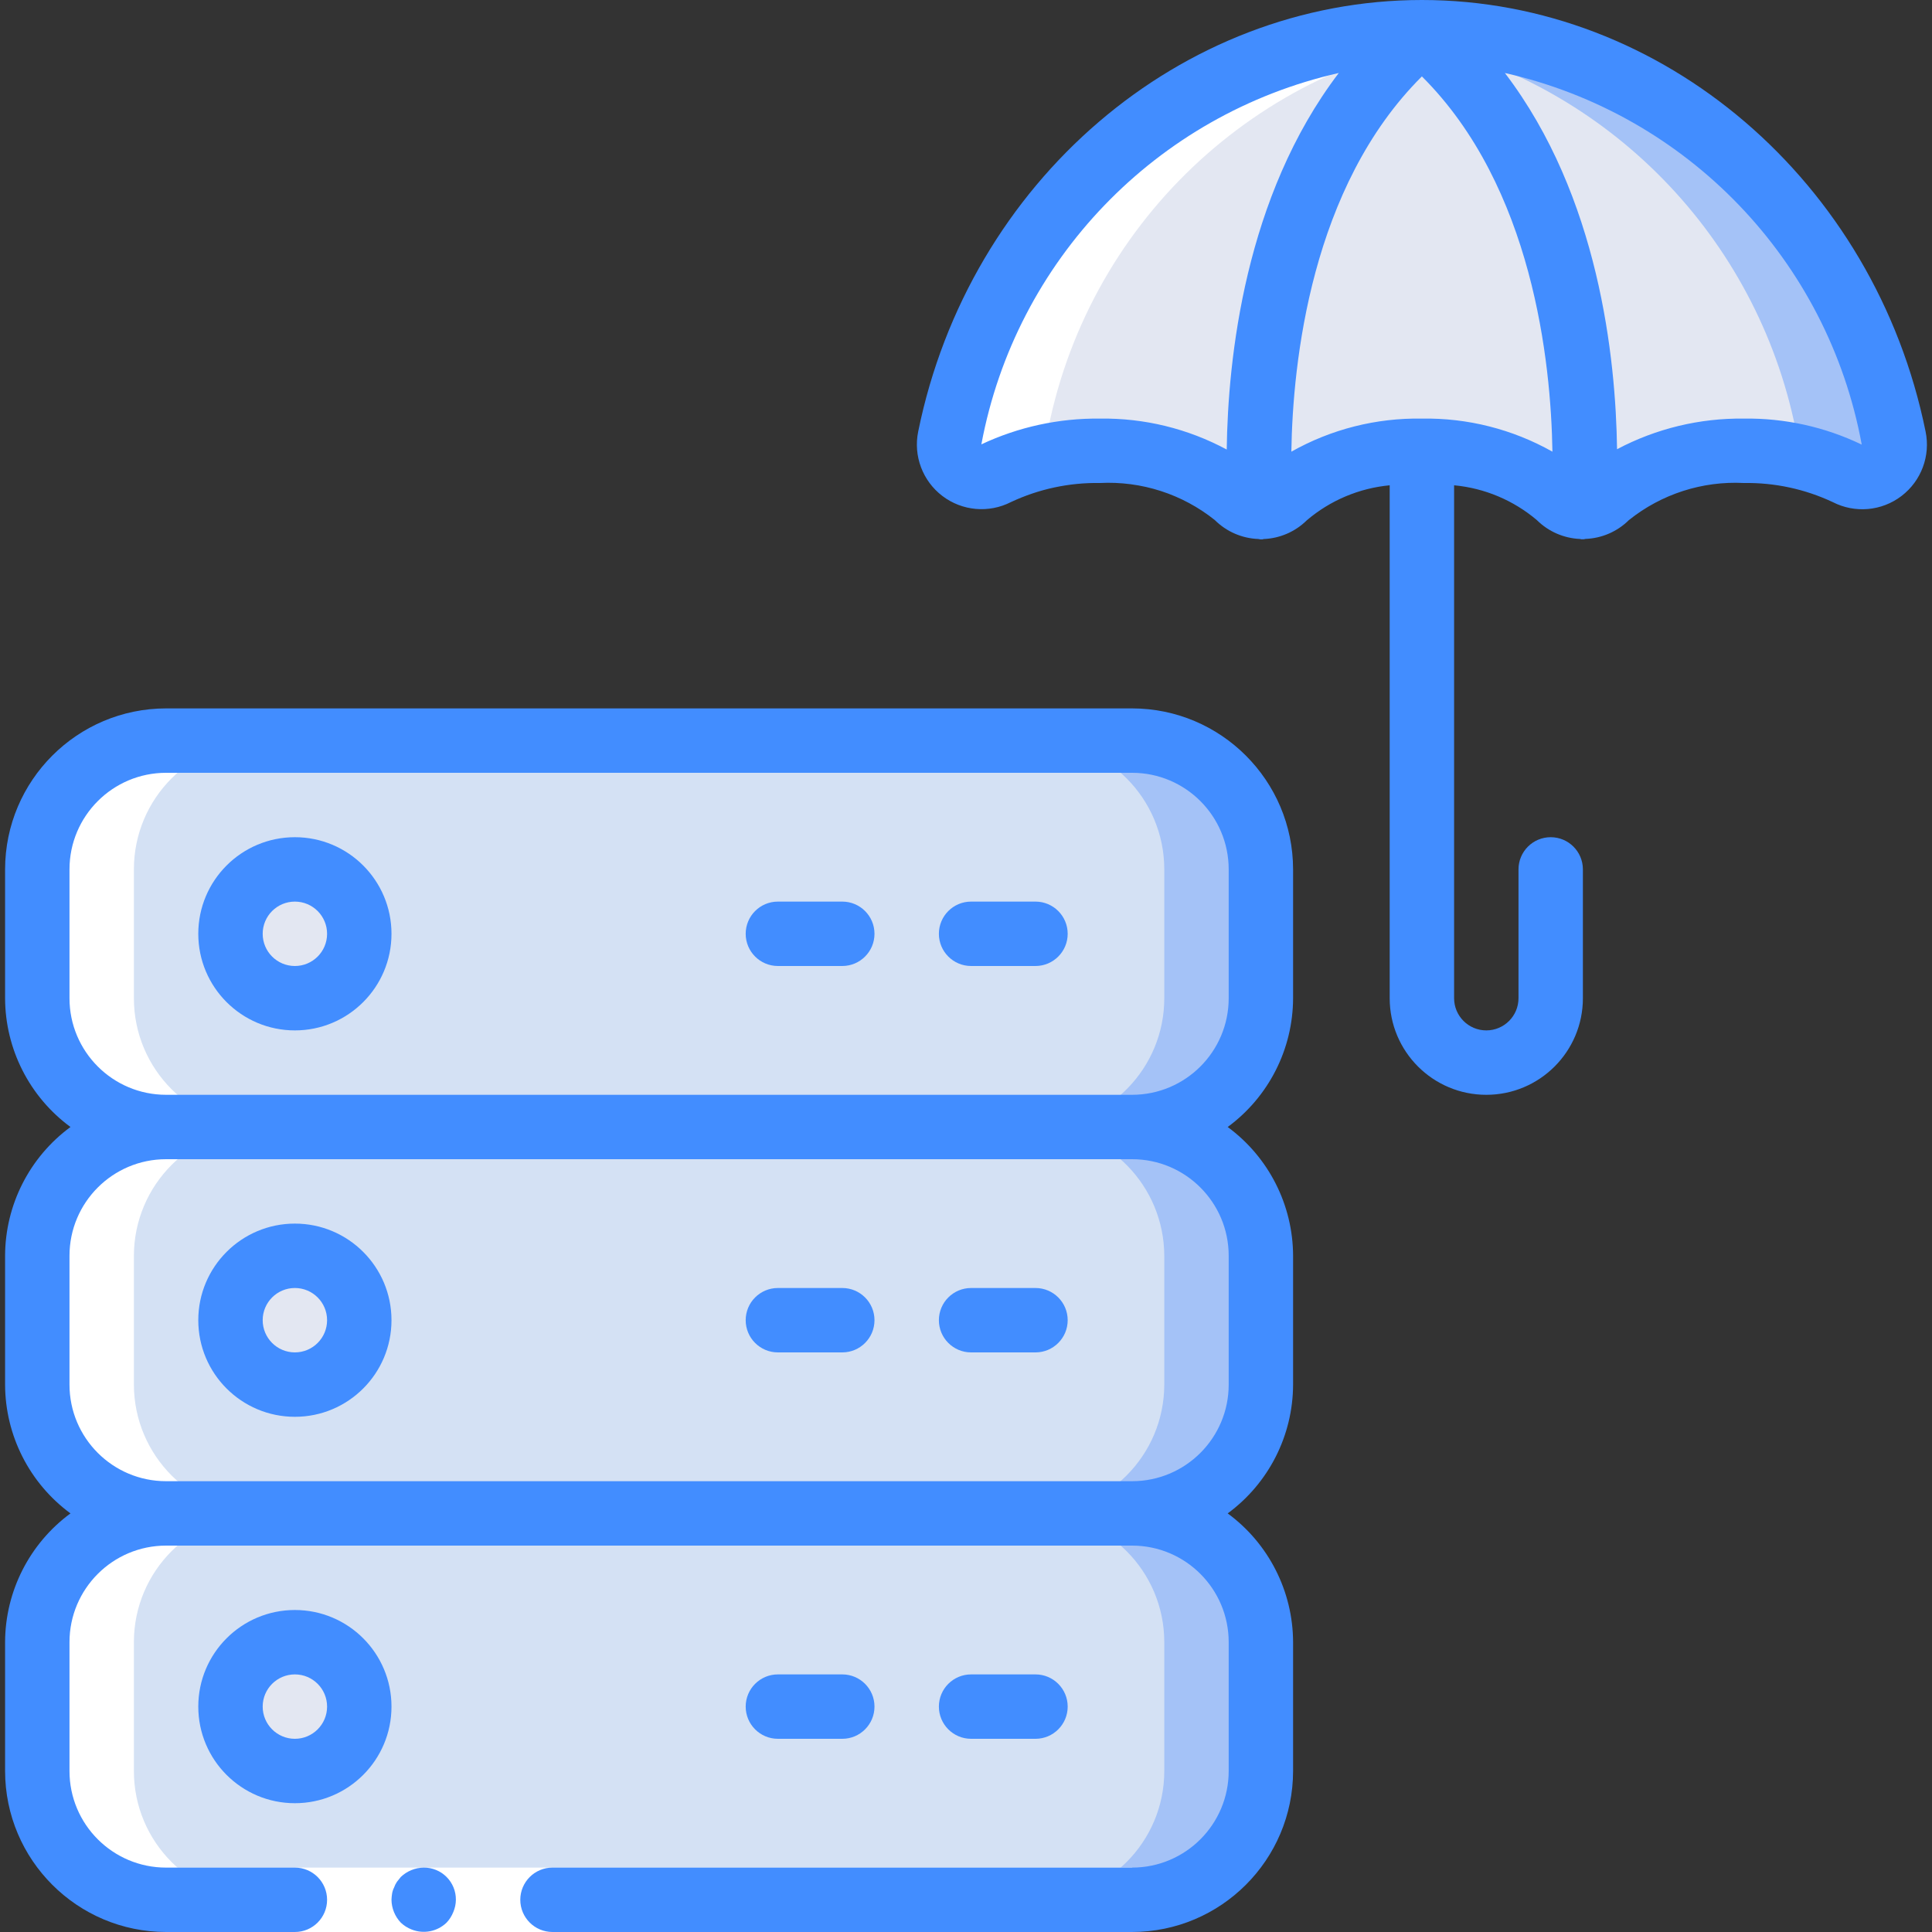
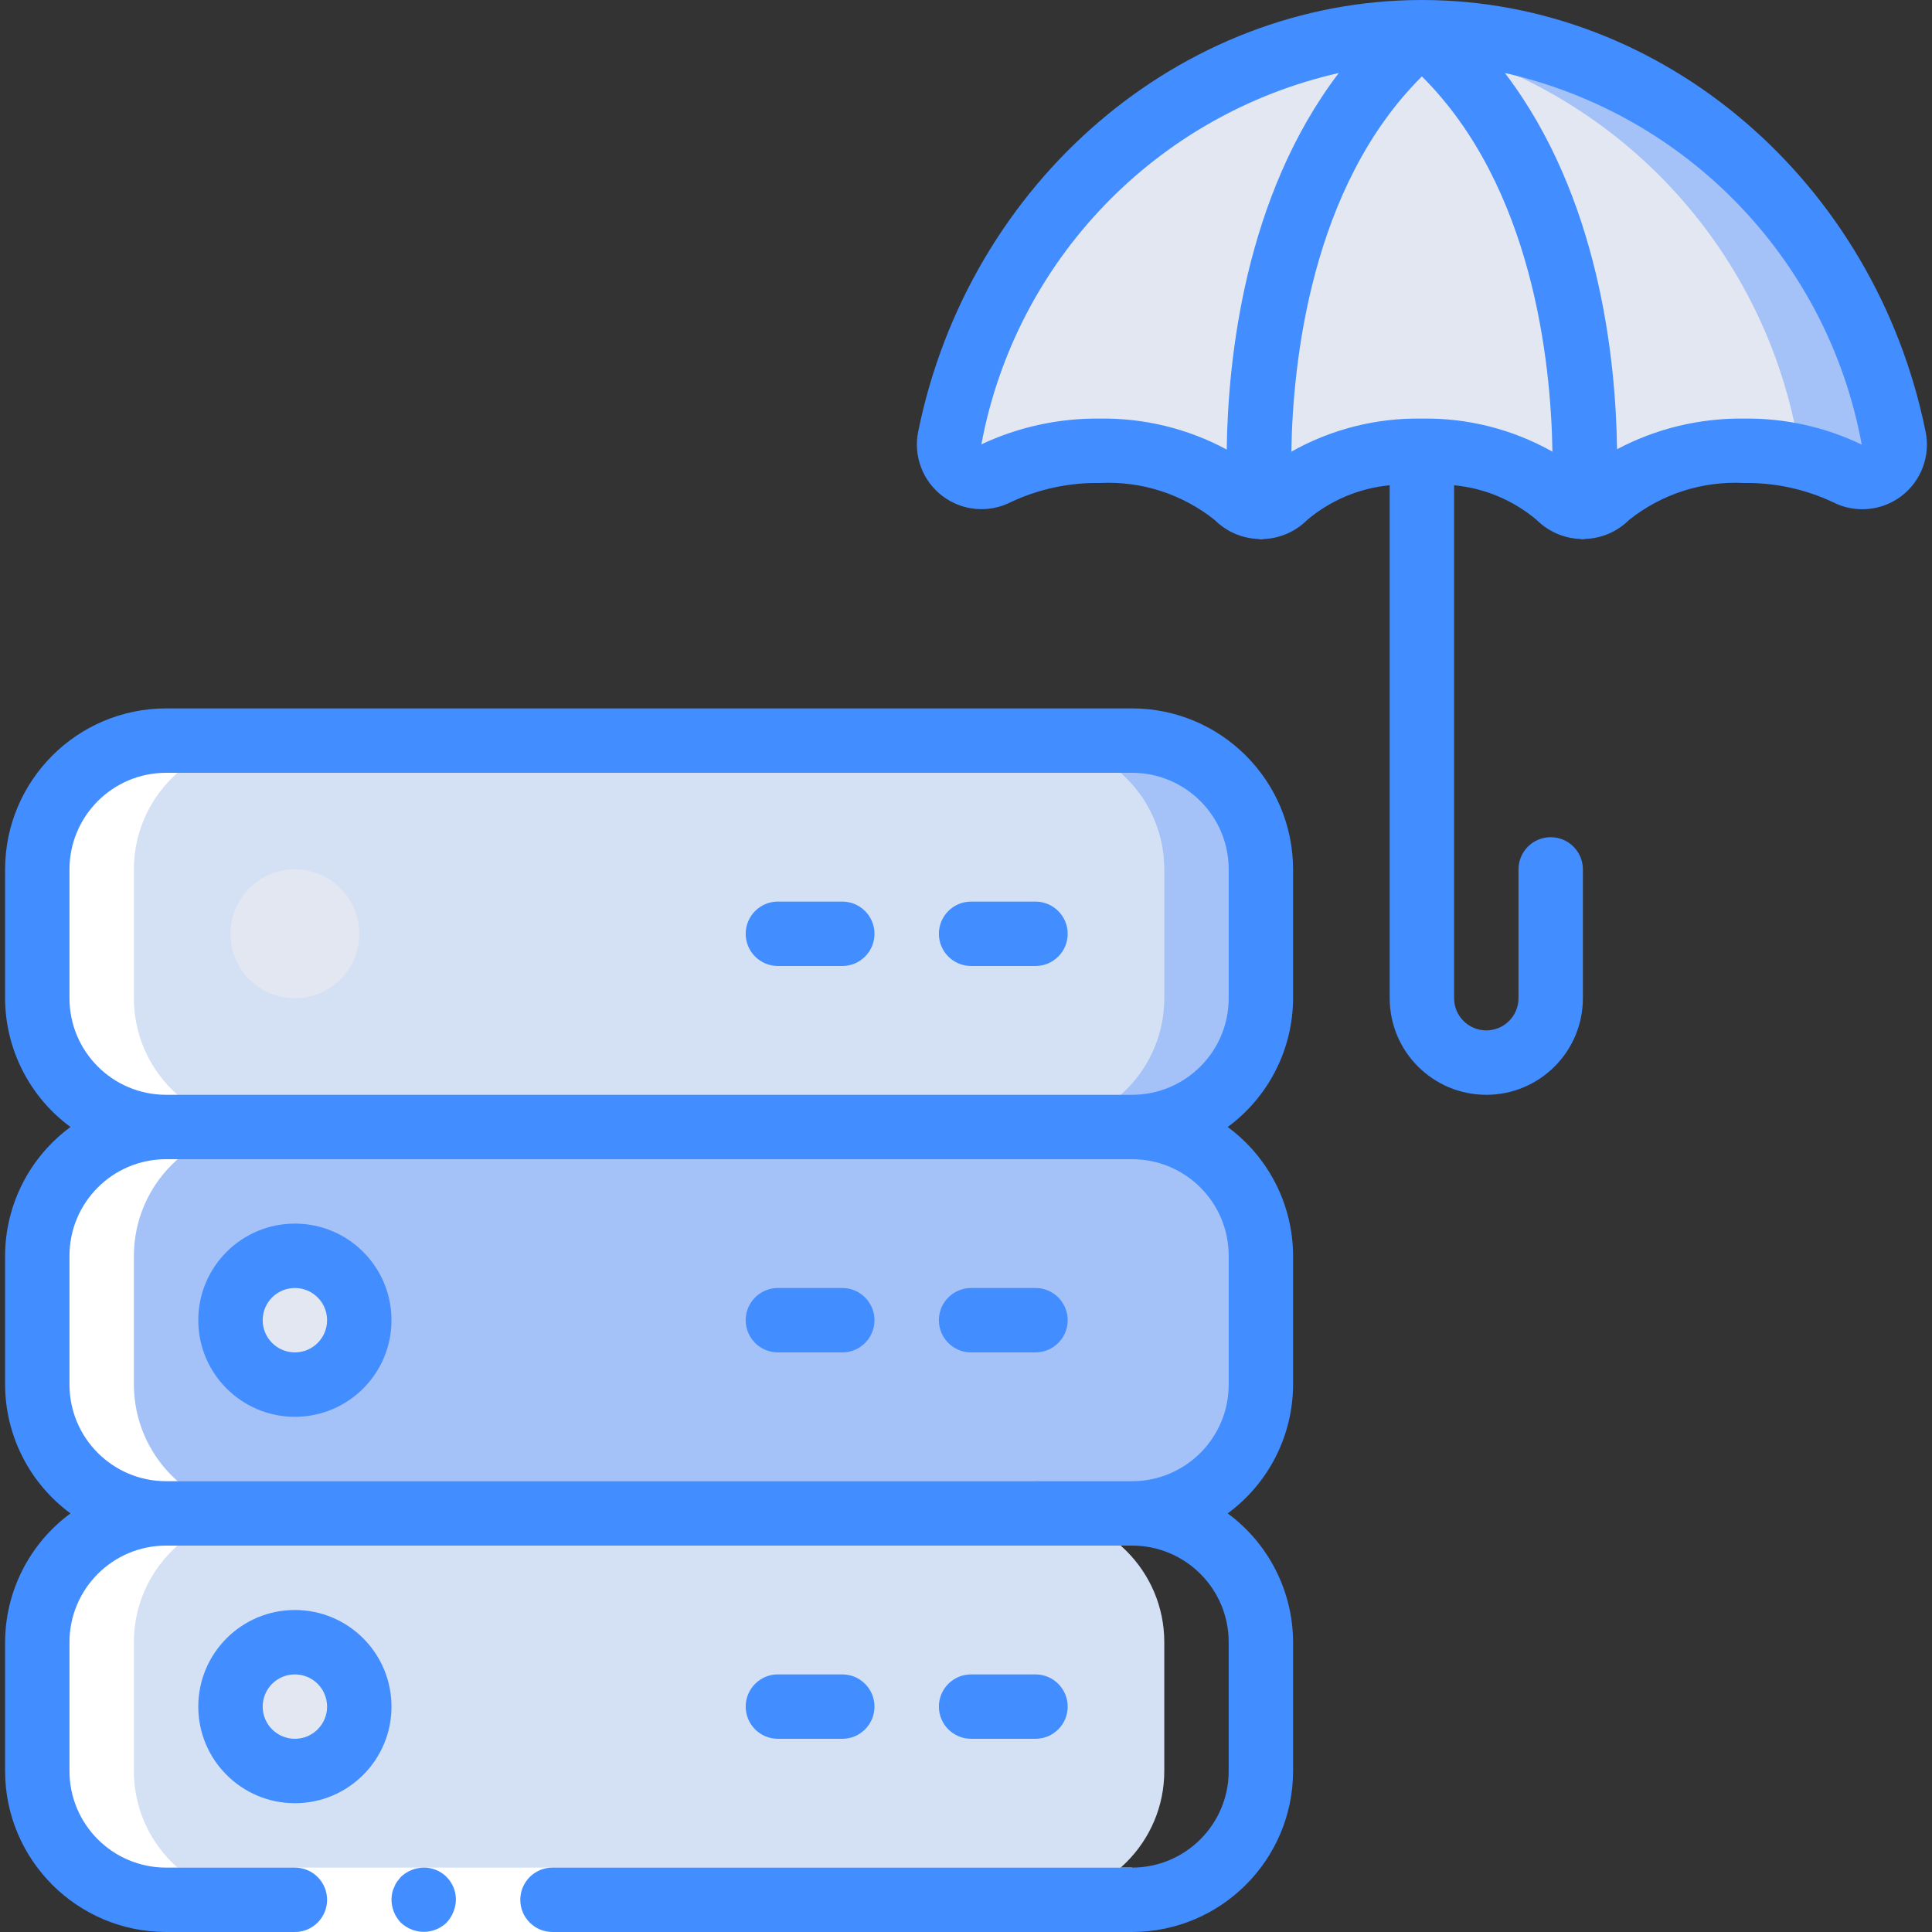
<svg xmlns="http://www.w3.org/2000/svg" width="1024" height="1024" version="1.1" id="Capa_1" x="0px" y="0px" viewBox="0 0 512 512" style="enable-background:new 0 0 512 512;" xml:space="preserve">
  <rect x="0" y="0" width="512" height="512" fill="#333333" stroke="none" />
  <g>
    <g transform="translate(1 1)">
      <g>
-         <path style="fill:#A4C2F7;" d="M333.148,434.2v34.133c0,18.851-15.282,34.133-34.133,34.133h-256 c-18.851,0-34.133-15.282-34.133-34.133V434.2c0-18.851,15.282-34.133,34.133-34.133v-8.533h256v8.533 C317.866,400.067,333.148,415.349,333.148,434.2z" />
        <path style="fill:#A4C2F7;" d="M333.148,229.4v34.133c0,18.851-15.282,34.133-34.133,34.133h-8.533v8.533H43.015v-8.533 c-18.851,0-34.133-15.282-34.133-34.133V229.4c0-18.851,15.282-34.133,34.133-34.133h256 C317.866,195.267,333.148,210.549,333.148,229.4z" />
        <path style="fill:#A4C2F7;" d="M333.148,331.8v34.133c0,18.851-15.282,34.133-34.133,34.133h-256 c-18.834-0.042-34.091-15.3-34.133-34.133V331.8c0.042-18.834,15.3-34.091,34.133-34.133h256 C317.866,297.667,333.148,312.949,333.148,331.8z" />
      </g>
      <g>
        <path style="fill:#D4E1F4;" d="M307.548,434.2v34.133c0,18.851-15.282,34.133-34.133,34.133h-230.4 c-18.851,0-34.133-15.282-34.133-34.133V434.2c0-18.851,15.282-34.133,34.133-34.133c-8.3,0.004-16.314-3.032-22.528-8.533 h252.928v8.533C292.266,400.067,307.548,415.349,307.548,434.2z" />
        <path style="fill:#D4E1F4;" d="M307.548,229.4v34.133c0.006,18.523-14.763,33.67-33.28,34.133h-9.387v8.533H20.487 c6.223-5.488,14.231-8.521,22.528-8.533c-18.851,0-34.133-15.282-34.133-34.133V229.4c0-18.851,15.282-34.133,34.133-34.133 h230.4C292.266,195.267,307.548,210.549,307.548,229.4z" />
-         <path style="fill:#D4E1F4;" d="M307.548,331.8v34.133c-0.042,18.834-15.3,34.091-34.133,34.133h-230.4 c-18.834-0.042-34.091-15.3-34.133-34.133V331.8c0.042-18.834,15.3-34.091,34.133-34.133h231.253 C292.758,298.192,307.491,313.303,307.548,331.8z" />
      </g>
      <g>
        <circle style="fill:#E3E7F2;" cx="77.148" cy="246.467" r="17.067" />
        <circle style="fill:#E3E7F2;" cx="77.148" cy="348.867" r="17.067" />
        <circle style="fill:#E3E7F2;" cx="77.148" cy="451.267" r="17.067" />
-         <path style="fill:#E3E7F2;" d="M375.815,7.533c61.355,0,112.64,46.08,125.099,107.52c0.688,3.252-0.562,6.608-3.21,8.617 c-2.648,2.009-6.217,2.309-9.163,0.77c-8.548-4.076-17.923-6.12-27.392-5.973c-13.255-0.603-26.255,3.781-36.437,12.288 c-1.616,1.61-3.779,2.555-6.059,2.645L375.815,7.533z" />
+         <path style="fill:#E3E7F2;" d="M375.815,7.533c61.355,0,112.64,46.08,125.099,107.52c0.688,3.252-0.562,6.608-3.21,8.617 c-2.648,2.009-6.217,2.309-9.163,0.77c-8.548-4.076-17.923-6.12-27.392-5.973c-13.255-0.603-26.255,3.781-36.437,12.288 c-1.616,1.61-3.779,2.555-6.059,2.645z" />
        <path style="fill:#E3E7F2;" d="M332.978,133.4c-2.28-0.091-4.442-1.035-6.059-2.645c-10.183-8.507-23.182-12.891-36.437-12.288 c-9.469-0.147-18.844,1.898-27.392,5.973c-2.946,1.539-6.515,1.239-9.163-0.77c-2.648-2.009-3.898-5.365-3.21-8.617 c12.459-61.44,63.744-107.52,125.099-107.52L332.978,133.4z" />
        <path style="fill:#E3E7F2;" d="M418.652,133.4c-2.398-0.006-4.697-0.957-6.4-2.645c-10.183-8.507-23.182-12.891-36.437-12.288 c-13.255-0.603-26.255,3.781-36.437,12.288c-1.703,1.689-4.002,2.639-6.4,2.645c-0.939-13.483-3.584-87.211,42.837-125.867 C422.236,46.189,419.591,119.917,418.652,133.4z" />
      </g>
      <path style="fill:#A4C2F7;" d="M488.54,124.44c-4.293-2.144-8.857-3.694-13.568-4.608c0.546-1.532,0.664-3.184,0.341-4.779 c-9.471-51.148-47.983-92.029-98.475-104.533l-1.024-2.987c61.355,0,112.64,46.08,125.099,107.52 c0.688,3.252-0.562,6.608-3.21,8.617C495.056,125.679,491.486,125.979,488.54,124.44z" />
      <g>
-         <path style="fill:#FFFFFF;" d="M375.815,7.533c-61.355,0-112.64,46.08-125.099,107.52c-0.688,3.252,0.562,6.608,3.21,8.617 c2.648,2.009,6.217,2.309,9.163,0.77c4.311-2.111,8.882-3.646,13.594-4.565c-0.573-1.541-0.701-3.212-0.367-4.821 c10.208-56.24,55.617-99.42,112.299-106.786C384.364,7.794,380.092,7.549,375.815,7.533z" />
        <path style="fill:#FFFFFF;" d="M34.482,468.333V434.2c0-18.851,15.282-34.133,34.133-34.133 c-18.834-0.042-34.091-15.3-34.133-34.133V331.8c0.042-18.834,15.3-34.091,34.133-34.133c-18.851,0-34.133-15.282-34.133-34.133 V229.4c0-18.851,15.282-34.133,34.133-34.133h-25.6c-18.851,0-34.133,15.282-34.133,34.133v34.133 c0,18.851,15.282,34.133,34.133,34.133c-18.834,0.042-34.091,15.3-34.133,34.133v34.133c0.042,18.834,15.3,34.091,34.133,34.133 c-18.851,0-34.133,15.282-34.133,34.133v34.133c0,18.851,15.282,34.133,34.133,34.133h25.6 C49.764,502.467,34.482,487.185,34.482,468.333z" />
      </g>
    </g>
    <g>
      <g>
        <polygon style="fill:#FFFFFF;" points="44.015,494.933 154.948,494.933 300.015,494.933 300.015,512 154.948,512 44.015,512 " />
        <path style="fill:#FFFFFF;" d="M274.415,247.467h-17.067" />
        <path style="fill:#FFFFFF;" d="M223.215,247.467h-17.067" />
        <path style="fill:#FFFFFF;" d="M274.415,349.867h-17.067" />
        <path style="fill:#FFFFFF;" d="M223.215,349.867h-17.067" />
        <path style="fill:#FFFFFF;" d="M274.415,452.267h-17.067" />
        <path style="fill:#FFFFFF;" d="M223.215,452.267h-17.067" />
      </g>
      <g>
        <path style="fill:#428DFF;" d="M112.282,494.933c-2.259,0.033-4.422,0.917-6.059,2.475l-1.024,1.28 c-0.323,0.476-0.582,0.992-0.768,1.536c-0.247,0.484-0.419,1.001-0.512,1.536c-0.095,0.564-0.152,1.135-0.171,1.707 c0.033,2.259,0.917,4.422,2.475,6.059c0.816,0.771,1.772,1.38,2.816,1.792c3.183,1.288,6.825,0.586,9.301-1.792 c0.771-0.816,1.38-1.772,1.792-2.816c0.437-1.026,0.669-2.128,0.683-3.243c0.023-2.27-0.869-4.454-2.474-6.059 C116.736,495.802,114.552,494.91,112.282,494.933z" />
        <path style="fill:#428DFF;" d="M300.015,187.733h-256C20.462,187.762,1.376,206.848,1.348,230.4v34.133 c0.038,13.482,6.469,26.147,17.331,34.133C7.817,306.653,1.386,319.318,1.348,332.8v34.133 c0.038,13.482,6.469,26.147,17.331,34.133C7.817,409.053,1.386,421.718,1.348,435.2v34.133 C1.376,492.886,20.462,511.972,44.015,512h34.133c4.713,0,8.533-3.82,8.533-8.533c0-4.713-3.821-8.533-8.533-8.533H44.015 c-14.138,0-25.6-11.462-25.6-25.6V435.2c0-14.138,11.462-25.6,25.6-25.6h256c14.138,0,25.6,11.462,25.6,25.6v34.133 c0,14.138-11.462,25.6-25.6,25.6h-153.6c-4.713,0-8.533,3.821-8.533,8.533c0,4.713,3.821,8.533,8.533,8.533h153.6 c23.552-0.028,42.638-19.114,42.667-42.667V435.2c-0.038-13.482-6.469-26.147-17.331-34.133 c10.863-7.986,17.293-20.651,17.331-34.133V332.8c-0.038-13.482-6.469-26.147-17.331-34.133 c10.863-7.986,17.293-20.651,17.331-34.133V230.4C342.653,206.848,323.567,187.762,300.015,187.733z M325.615,332.8v34.133 c0,14.138-11.462,25.6-25.6,25.6h-256c-14.138,0-25.6-11.462-25.6-25.6V332.8c0-14.138,11.462-25.6,25.6-25.6h256 C314.153,307.2,325.615,318.662,325.615,332.8z M325.615,264.533c0,14.138-11.462,25.6-25.6,25.6h-256 c-14.138,0-25.6-11.462-25.6-25.6V230.4c0-14.138,11.462-25.6,25.6-25.6h256c14.138,0,25.6,11.462,25.6,25.6V264.533z" />
        <path style="fill:#428DFF;" d="M274.415,238.933h-17.067c-4.713,0-8.533,3.821-8.533,8.533c0,4.713,3.821,8.533,8.533,8.533 h17.067c4.713,0,8.533-3.82,8.533-8.533C282.948,242.754,279.128,238.933,274.415,238.933z" />
        <path style="fill:#428DFF;" d="M223.215,238.933h-17.067c-4.713,0-8.533,3.821-8.533,8.533c0,4.713,3.821,8.533,8.533,8.533 h17.067c4.713,0,8.533-3.82,8.533-8.533C231.748,242.754,227.928,238.933,223.215,238.933z" />
-         <path style="fill:#428DFF;" d="M78.148,221.867c-14.138,0-25.6,11.462-25.6,25.6s11.462,25.6,25.6,25.6s25.6-11.462,25.6-25.6 S92.287,221.867,78.148,221.867z M78.148,256c-4.713,0-8.533-3.82-8.533-8.533c0-4.713,3.82-8.533,8.533-8.533 c4.713,0,8.533,3.821,8.533,8.533C86.682,252.18,82.861,256,78.148,256z" />
        <path style="fill:#428DFF;" d="M257.348,358.4h17.067c4.713,0,8.533-3.821,8.533-8.533c0-4.713-3.82-8.533-8.533-8.533h-17.067 c-4.713,0-8.533,3.821-8.533,8.533C248.815,354.579,252.635,358.4,257.348,358.4z" />
        <path style="fill:#428DFF;" d="M206.148,358.4h17.067c4.713,0,8.533-3.821,8.533-8.533c0-4.713-3.821-8.533-8.533-8.533h-17.067 c-4.713,0-8.533,3.821-8.533,8.533C197.615,354.579,201.435,358.4,206.148,358.4z" />
        <path style="fill:#428DFF;" d="M78.148,375.467c14.138,0,25.6-11.462,25.6-25.6c0-14.138-11.462-25.6-25.6-25.6 s-25.6,11.462-25.6,25.6C52.548,364.005,64.01,375.467,78.148,375.467z M78.148,341.333c4.713,0,8.533,3.821,8.533,8.533 c0,4.713-3.821,8.533-8.533,8.533c-4.713,0-8.533-3.821-8.533-8.533C69.615,345.154,73.435,341.333,78.148,341.333z" />
        <path style="fill:#428DFF;" d="M274.415,460.8c4.713,0,8.533-3.82,8.533-8.533s-3.82-8.533-8.533-8.533h-17.067 c-4.713,0-8.533,3.82-8.533,8.533s3.821,8.533,8.533,8.533H274.415z" />
        <path style="fill:#428DFF;" d="M223.215,460.8c4.713,0,8.533-3.82,8.533-8.533s-3.821-8.533-8.533-8.533h-17.067 c-4.713,0-8.533,3.82-8.533,8.533s3.821,8.533,8.533,8.533H223.215z" />
        <path style="fill:#428DFF;" d="M78.148,426.667c-14.138,0-25.6,11.462-25.6,25.6s11.462,25.6,25.6,25.6s25.6-11.462,25.6-25.6 S92.287,426.667,78.148,426.667z M78.148,460.8c-4.713,0-8.533-3.82-8.533-8.533s3.82-8.533,8.533-8.533 c4.713,0,8.533,3.82,8.533,8.533S82.861,460.8,78.148,460.8z" />
        <path style="fill:#428DFF;" d="M376.815,0c-63.889,0-120.021,48.102-133.478,114.347c-1.332,6.456,1.161,13.104,6.408,17.093 c5.248,3.99,12.32,4.613,18.185,1.603c7.365-3.45,15.42-5.175,23.552-5.043c11.019-0.56,21.861,2.941,30.473,9.839 c3.081,3.057,7.2,4.843,11.537,5.001c0.171,0,0.316,0.094,0.478,0.094h0.606c0.102,0,0.188-0.068,0.299-0.085 c4.313-0.169,8.406-1.951,11.469-4.992c6.193-5.258,13.851-8.487,21.939-9.25v135.927c0,14.138,11.462,25.6,25.6,25.6 c14.138,0,25.6-11.462,25.6-25.6V230.4c0-4.713-3.82-8.533-8.533-8.533s-8.533,3.82-8.533,8.533v34.133 c0,4.713-3.82,8.533-8.533,8.533s-8.533-3.82-8.533-8.533V128.606c8.087,0.756,15.745,3.979,21.939,9.233 c3.062,3.033,7.146,4.813,11.452,4.992c0.111,0,0.205,0.077,0.316,0.085h0.606c0.179,0,0.333-0.085,0.521-0.102 c4.318-0.162,8.418-1.941,11.486-4.983c8.614-6.898,19.46-10.396,30.481-9.83c8.137-0.127,16.196,1.607,23.561,5.069 c5.869,3.01,12.945,2.383,18.192-1.614c5.247-3.996,7.734-10.651,6.392-17.109C496.836,48.102,440.704,0,376.815,0z M291.482,110.933c-10.852-0.125-21.59,2.209-31.411,6.827c9.116-48.762,46.343-87.44,94.72-98.415 c-24.909,32.708-29.372,75.708-29.696,99.789C314.772,113.581,303.202,110.758,291.482,110.933z M376.815,110.933 c-12.106-0.207-24.047,2.818-34.594,8.764c0.367-23.654,5.197-70.204,34.594-99.447c29.397,29.261,34.227,75.793,34.594,99.447 C400.862,113.752,388.92,110.726,376.815,110.933z M462.148,110.933c-11.707-0.152-23.265,2.639-33.613,8.115 c-0.333-24.098-4.787-66.995-29.722-99.703c48.392,10.943,85.596,49.688,94.566,98.483 C483.646,113.137,472.953,110.777,462.148,110.933z" />
      </g>
    </g>
  </g>
</svg>